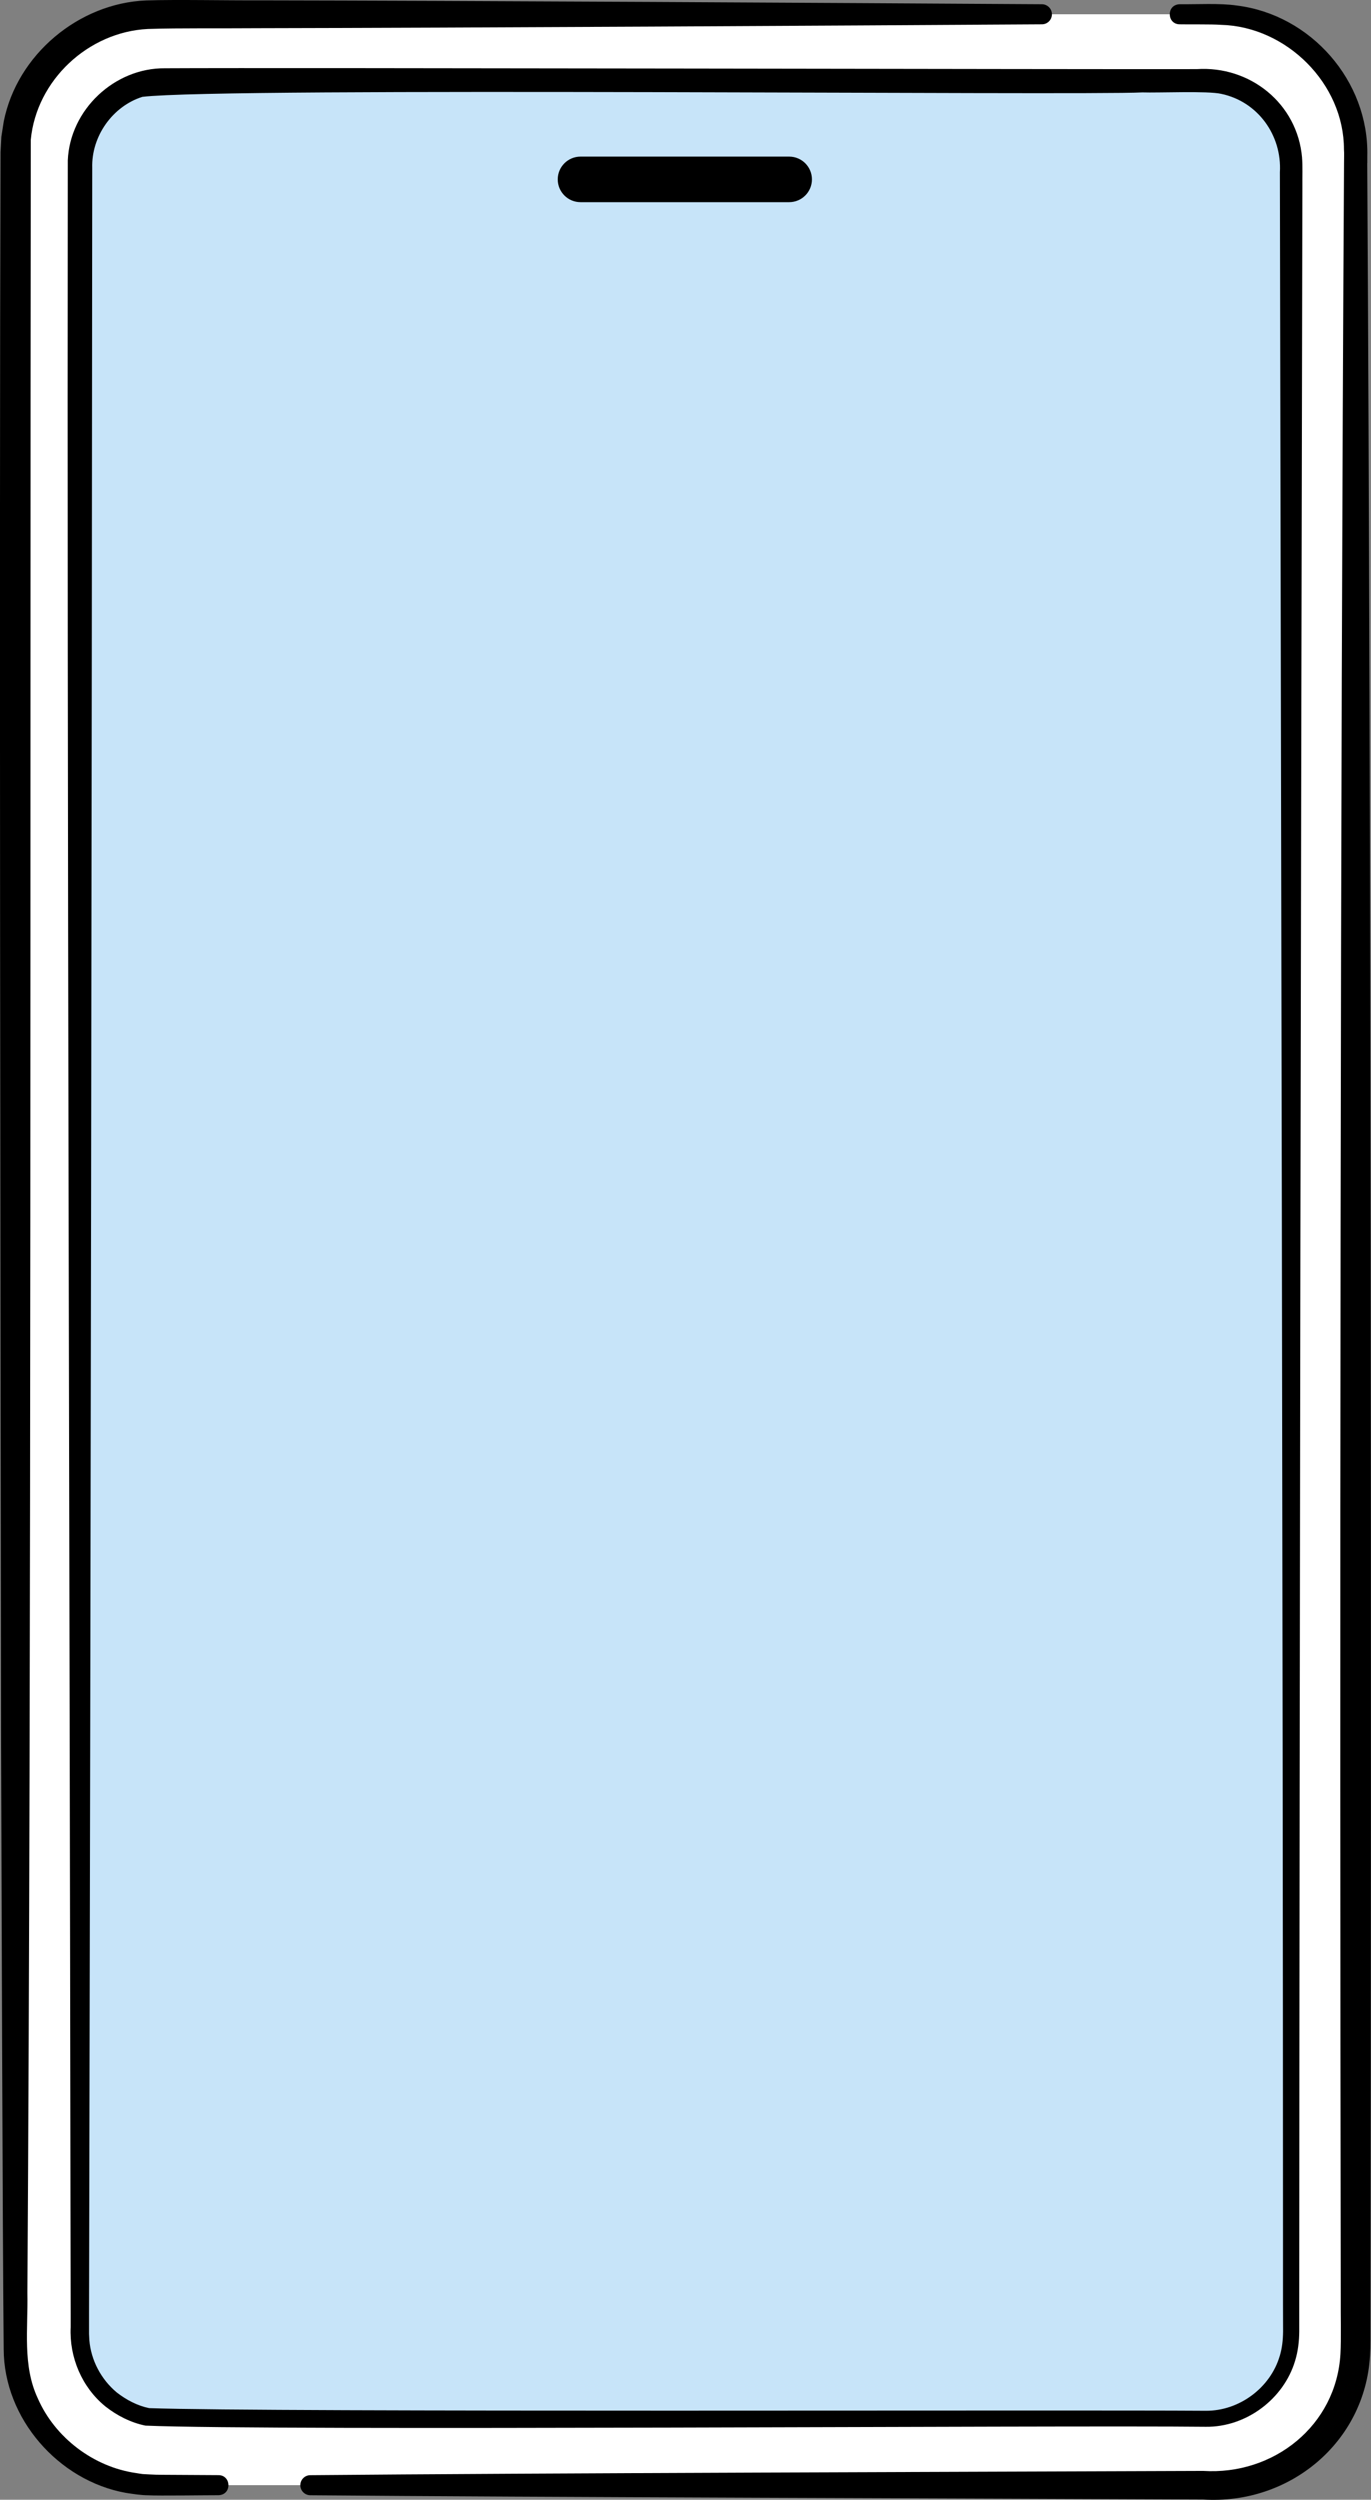
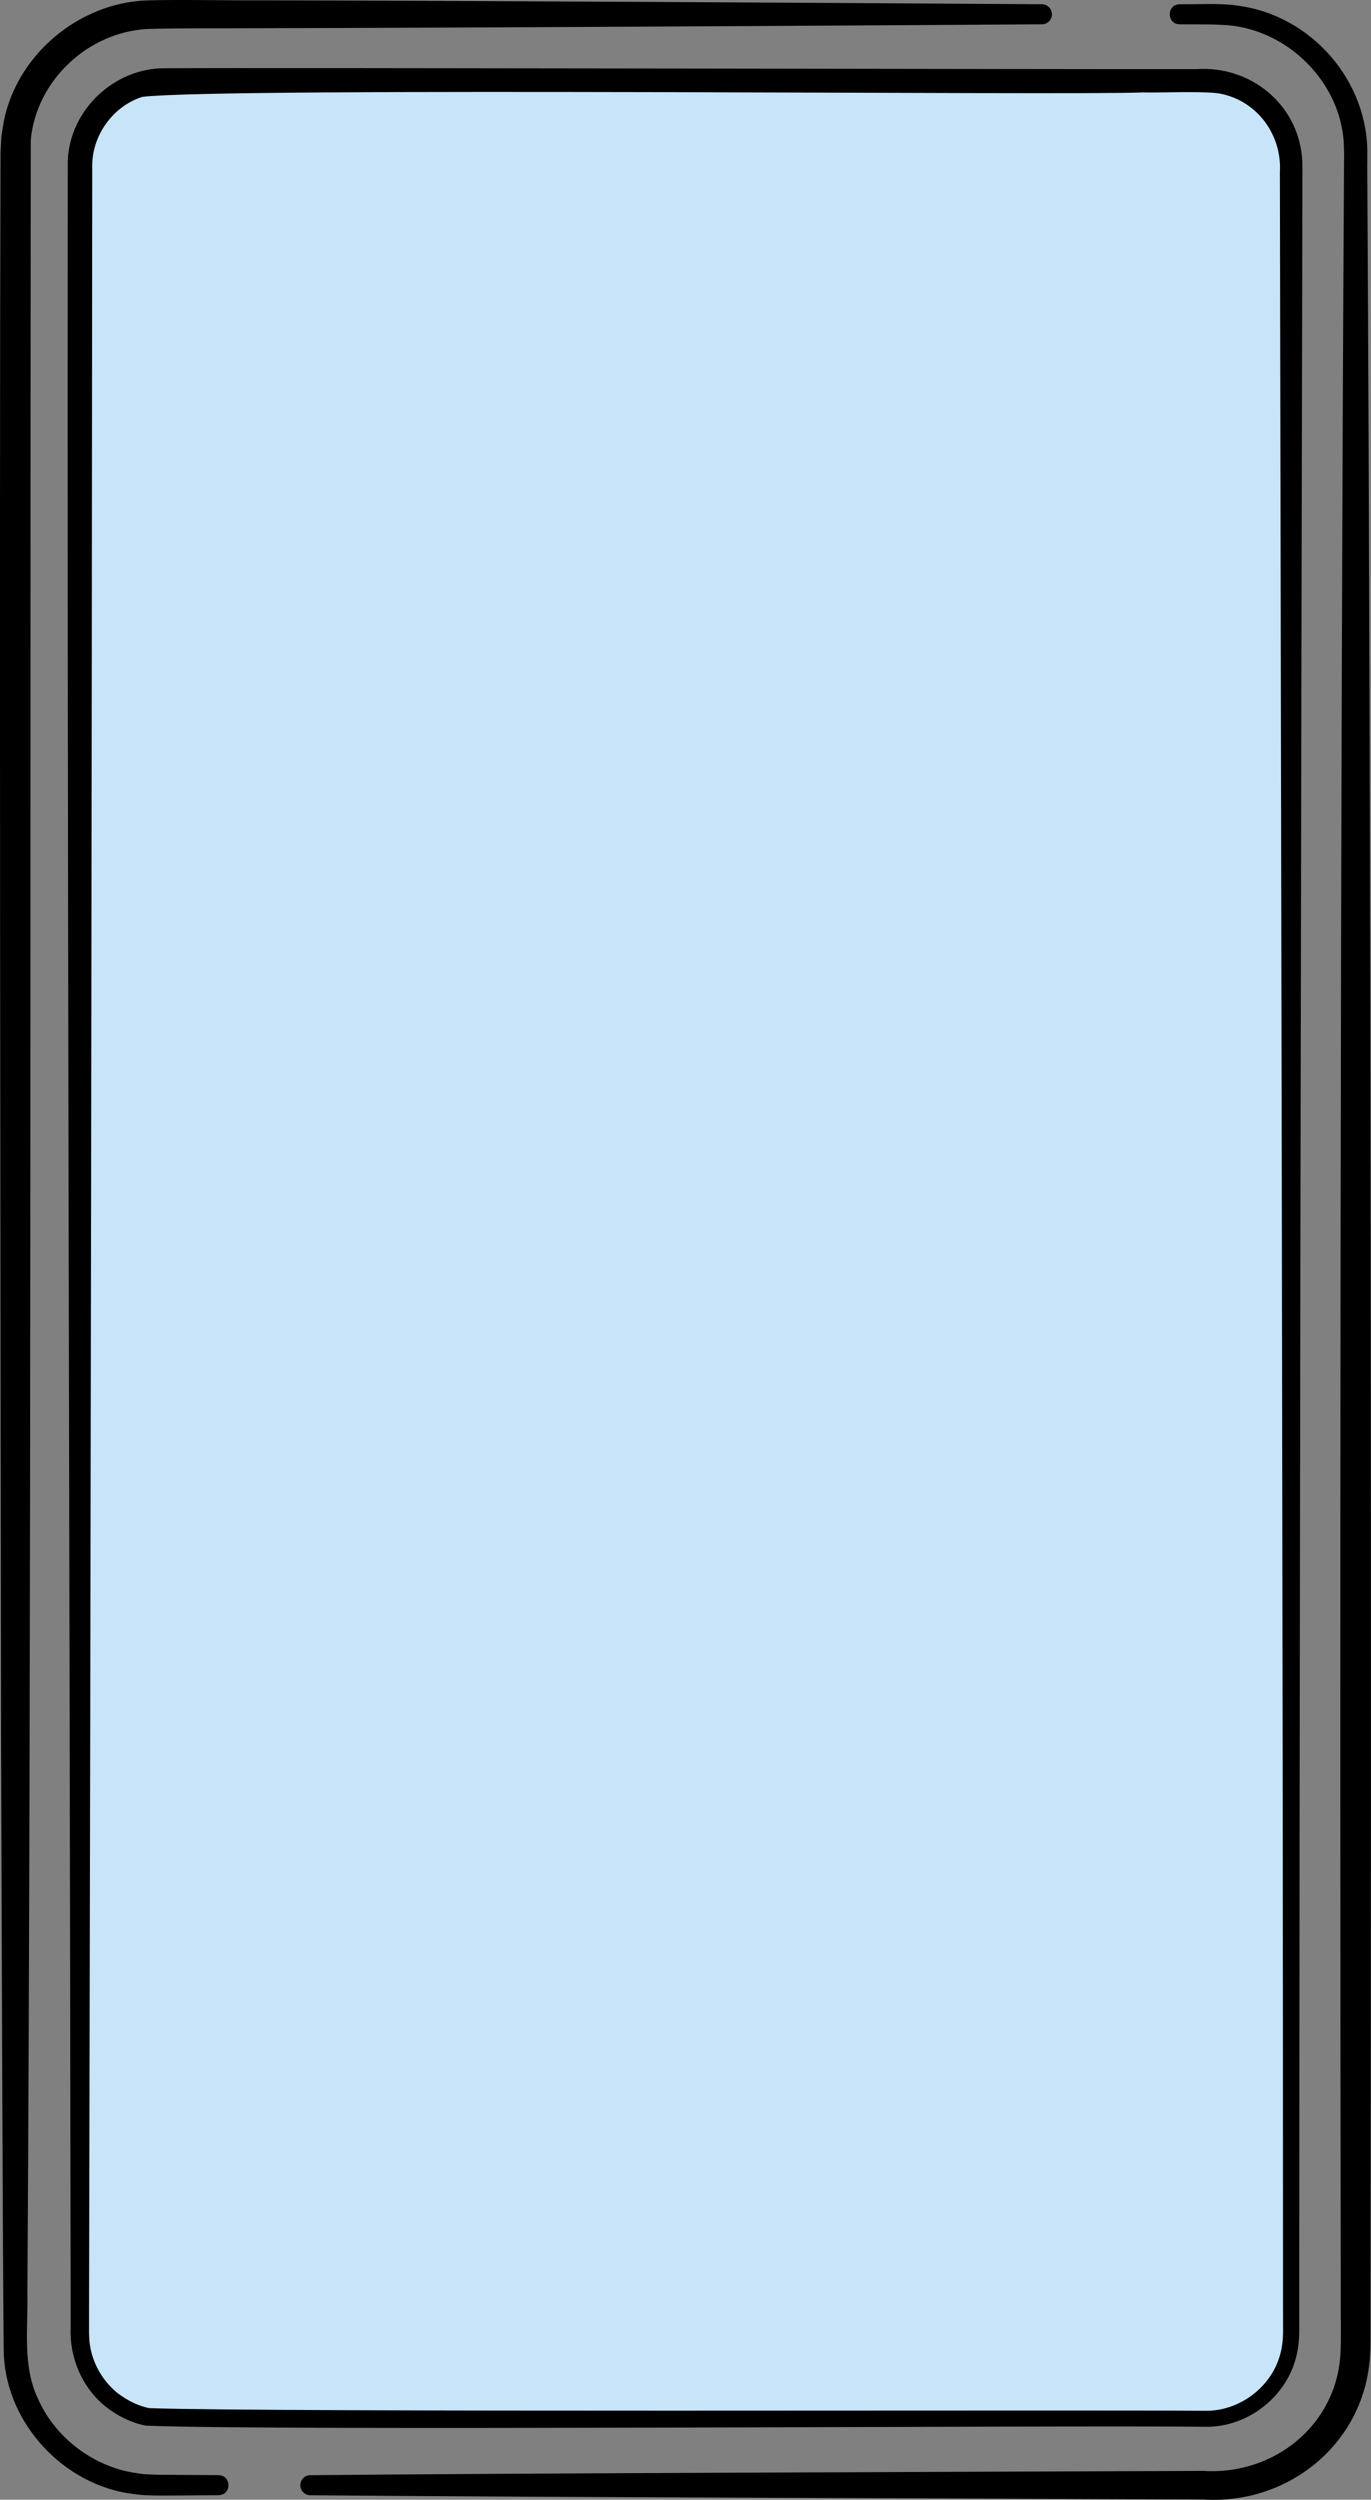
<svg xmlns="http://www.w3.org/2000/svg" id="Layer_2" viewBox="0 0 352.3 641.97">
  <rect x="0" y="0" width="352.3" height="641.97" fill="#808080" stroke="none" />
  <g id="design">
    <g id="_11">
      <g id="_5">
        <g>
-           <rect x="3.95" y="3.66" width="344.42" height="634.56" rx="35.73" ry="35.73" fill="#fff" />
          <path d="M267.74,1.09C214.8,.75,118.62,.17,66.52,.09c-8.26,.05-20.84-.24-28.96,.02C20.19,.82,4.38,14.07,.97,31.17l-.62,3.94s-.21,3.97-.21,3.98c-.34,106.13,0,298.12,.13,406.05,.11,30.41,.39,129.5,.68,158.15,.04,17.8,14.04,33.78,31.38,36.91,1.78,.27,3.94,.62,5.75,.62,2.63,.16,15.2-.03,18.09-.02,3.47-.13,3.28-5.12,0-5.15l-14.37-.09c-.86,.01-2.61-.04-3.47-.1l-1.66-.09c-.55-.06-1.1-.17-1.64-.25-10.95-1.54-20.88-9.07-25.3-19.15-4-8.5-2.49-17.97-2.69-27.1,1.06-167.12,.66-386.06,.87-552.98,1.46-15.3,14.77-27.69,30.08-28.45,8.09-.27,20.31-.12,28.53-.2,52.44-.1,147.78-.65,201.23-1,1.41,0,2.55-1.15,2.56-2.56,0-1.42-1.14-2.58-2.56-2.59Z" />
          <path d="M351.35,41.88v-1.79c.46-19.28-14.5-36.33-33.54-38.67-4.29-.64-10.31-.28-14.69-.33-3.46,.12-3.29,5.13,0,5.15,2.58,.06,8.11-.05,10.64,.14,16.83,.44,31.61,15.11,31.59,31.99l.04,.83v.9s-.02,1.79-.02,1.79c-.97,165.53-1.1,382.93-.84,548.48-.04,3.84,.13,10.42-.08,14.13-1.05,18.45-17.19,31.22-35.29,30.06-57.21,.23-172.19,.55-229.43,1.1-1.41,0-2.55,1.15-2.56,2.56,0,1.42,1.14,2.58,2.56,2.59,57.13,.51,172.3,.83,229.43,1.1,22.14,1.4,41.62-14.63,42.89-36.98,.07-.93,.12-2.86,.11-3.79,0,0,0-3.58,0-3.58,.26-166.95,.16-385.08-.81-552.07l-.02-3.58Z" />
        </g>
        <g>
          <rect x="20.52" y="20.73" width="311.26" height="600.44" rx="21.91" ry="21.91" fill="#c7e4f9" />
          <path d="M334.59,40.5c-1.19-13.96-13.42-23.65-27.08-22.75-25.41,.09-234.53-.41-265.07-.22-13.03-.13-24.47,10.65-25.02,23.65-.2,157.44,.5,367.17,.69,525.09l.05,27.9s0,3.49,0,3.49c-.37,7.71,2.88,15.41,8.88,20.31,3.01,2.38,6.55,4.19,10.33,4.96,32.64,1.39,235.38-.14,272.49,.3,10.32,.11,19.99-7.07,22.94-16.95,.75-2.42,1.04-5.04,1.06-7.49,0,0,0-6.98,0-6.98,.06-164.98,.47-378.89,.81-544.1-.03-2,.09-5.27-.09-7.22Zm-5.75,564.57c-2.42,8.19-10.43,14.1-18.97,14.05-35.09-.27-240.97,.41-271.54-.68-3.06-.63-5.9-2.14-8.34-4.04-4-3.34-6.61-8.24-7.03-13.44l-.08-1.56c-.01-.55,0-1.15,0-1.73v-3.49s.06-27.9,.06-27.9c.35-156.98,.66-366.67,.76-523.17-.24-8.07,5.18-15.79,12.88-18.24,21.31-2.55,241.29-.3,256.98-1.14,3.96,.15,16.79-.44,20.28,.38,9.41,1.98,15.6,10.67,15.05,20.12,.29,160.95,.78,372.81,.8,533.63v13.95s.02,6.98,.02,6.98c-.03,2.19-.25,4.24-.86,6.27Z" />
        </g>
-         <path d="M202.79,40.22h-53.62c-3.23,0-5.85,2.62-5.85,5.85s2.62,5.85,5.85,5.85h53.62c3.23,0,5.85-2.62,5.85-5.85s-2.62-5.85-5.85-5.85Z" />
      </g>
    </g>
  </g>
</svg>